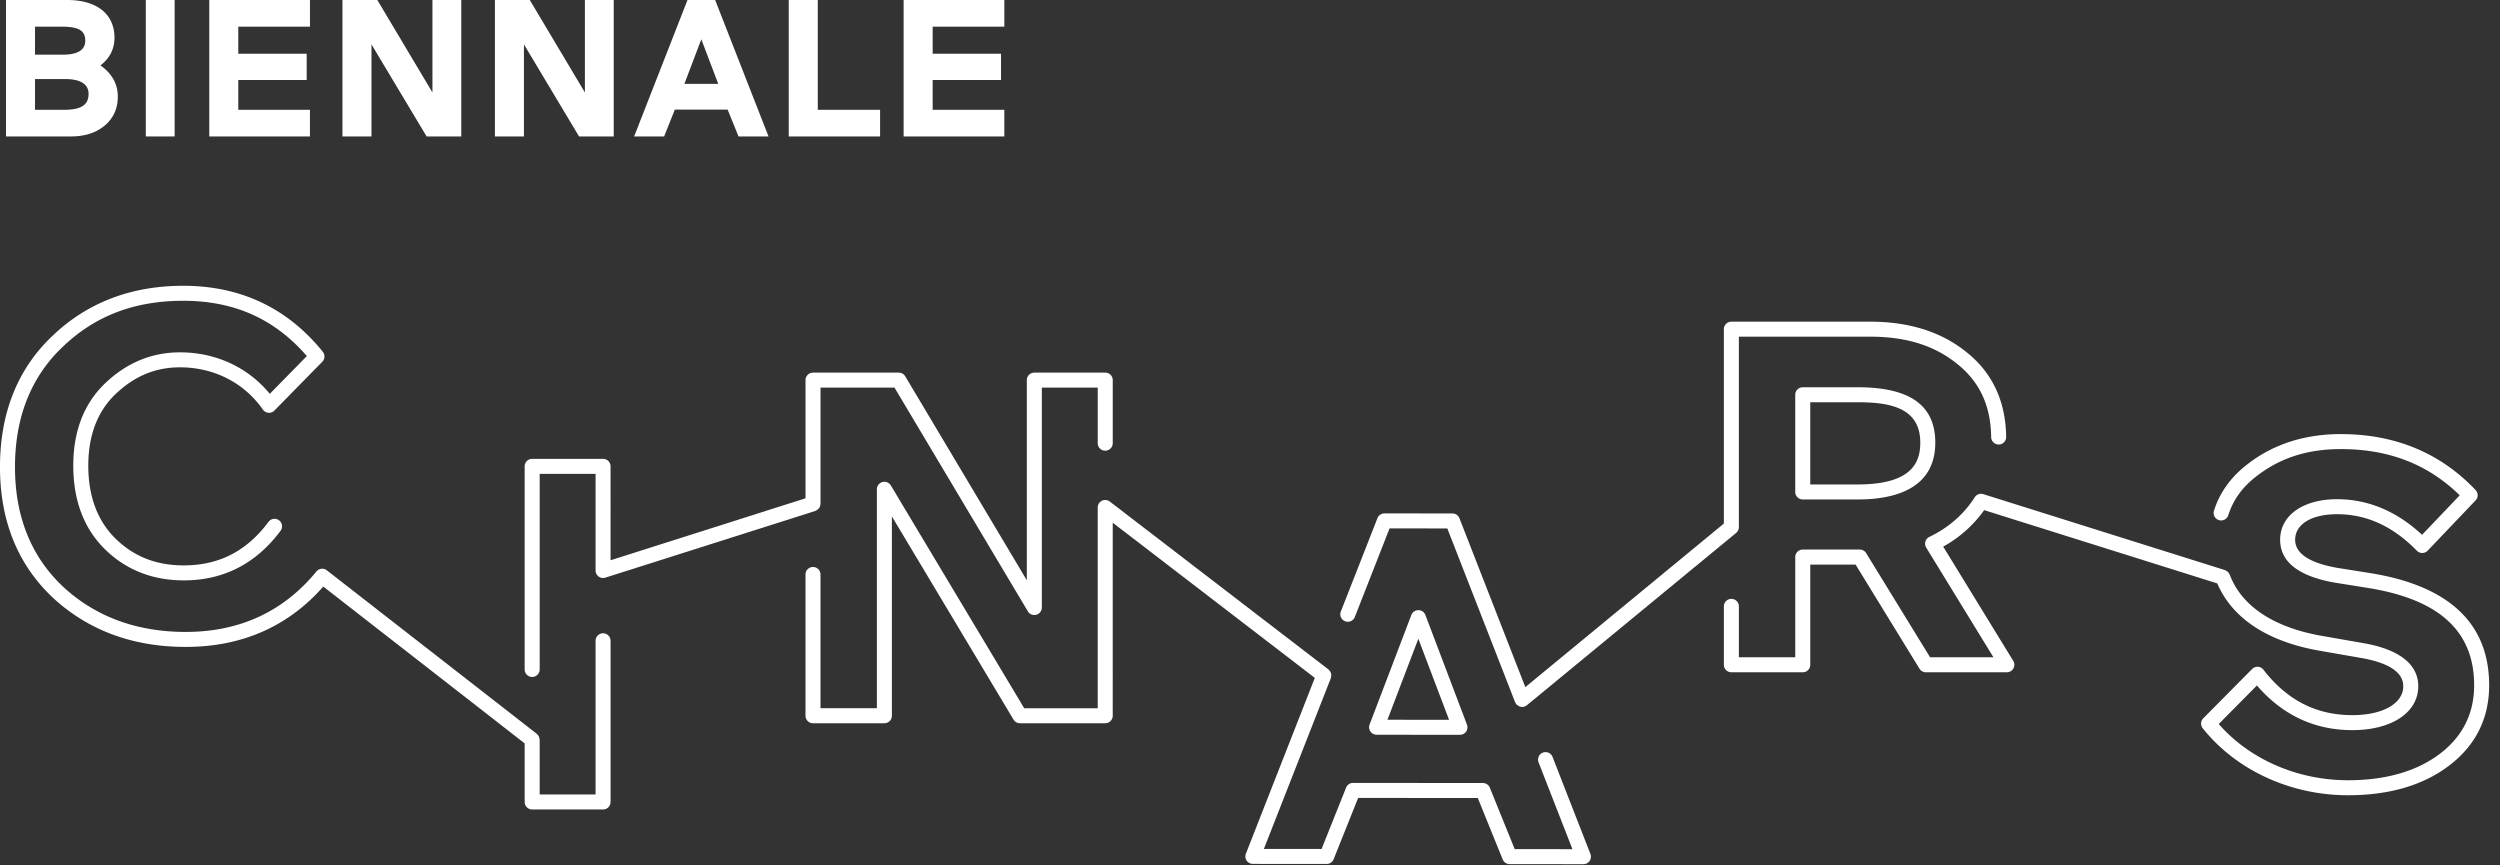
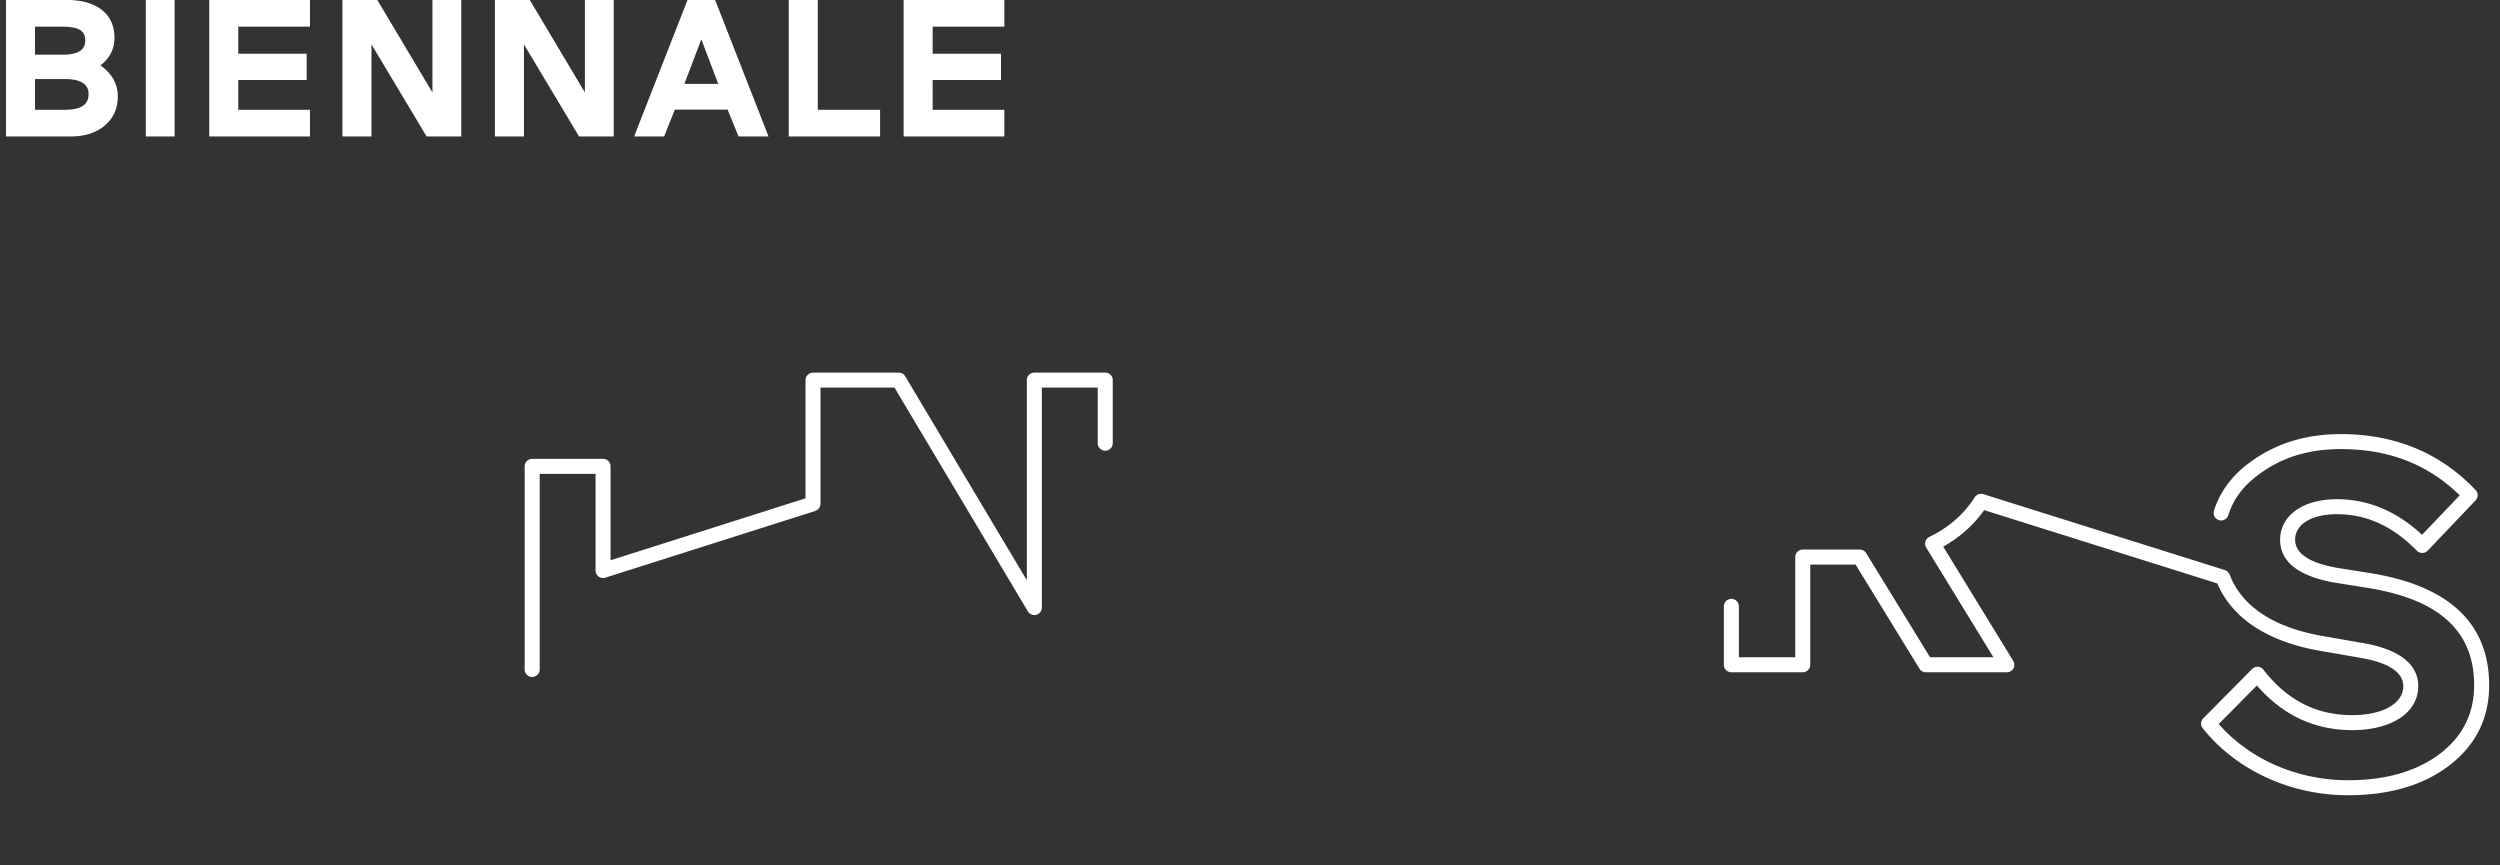
<svg xmlns="http://www.w3.org/2000/svg" viewBox="0 0 208 72" fill-rule="evenodd" clip-rule="evenodd" stroke-linejoin="round" stroke-miterlimit="1.414">
  <rect x="0" y="0" width="208" height="72" fill="#333333" stroke="none" />
  <g fill="#fff">
-     <path d="M121.468 61.136l-6.936-.006a.626.626 0 01-.583-.846l3.476-9.119a.624.624 0 01.583-.401h.001c.26 0 .491.16.583.402l3.46 9.125a.622.622 0 01-.584.845m-6.03-1.253l5.124.005-2.556-6.744-2.569 6.739zM154.572 41.555h-4.584a.625.625 0 01-.624-.625v-8.085c0-.345.28-.624.624-.624h4.584c4.336 0 6.444 1.506 6.444 4.606 0 3.907-3.505 4.728-6.444 4.728m-3.959-1.249h3.96c4.656 0 5.194-1.984 5.194-3.479 0-2.96-2.627-3.359-5.195-3.359h-3.959v6.838zM50.175 52.689a.624.624 0 00-.624.623V66.1h-4.65v-4.553c0-.014-.007-.025-.008-.038a.535.535 0 00-.025-.124c-.01-.038-.019-.075-.036-.11-.016-.034-.04-.063-.063-.094-.026-.035-.05-.07-.084-.098-.01-.008-.014-.02-.025-.03L27.193 47.45a.625.625 0 00-.867.097c-2.733 3.338-6.392 5.03-10.876 5.03-4.082 0-7.519-1.27-10.213-3.774-2.647-2.494-3.99-5.84-3.99-9.942 0-4.156 1.343-7.529 3.993-10.025 2.68-2.565 5.955-3.811 10.01-3.811 4.236 0 7.604 1.506 10.28 4.6l-3.084 3.144c-1.805-2.205-4.488-3.454-7.475-3.454-2.334 0-4.423.861-6.209 2.561-1.768 1.681-2.665 3.99-2.665 6.865 0 2.91.895 5.26 2.659 6.98 1.747 1.702 3.946 2.567 6.534 2.567 3.32 0 6.037-1.4 8.075-4.157a.625.625 0 00-1.004-.741c-1.816 2.455-4.128 3.65-7.07 3.65-2.284 0-4.136-.724-5.663-2.213-1.514-1.476-2.282-3.524-2.282-6.086 0-2.518.766-4.524 2.277-5.961 1.568-1.493 3.317-2.218 5.348-2.218 2.832 0 5.347 1.282 6.901 3.517a.624.624 0 00.958.08l3.987-4.063a.623.623 0 00.04-.828c-2.942-3.643-6.847-5.491-11.607-5.491-4.332 0-7.99 1.399-10.87 4.153C1.473 30.67-.001 34.347-.001 38.86c0 4.46 1.474 8.11 4.384 10.853 2.936 2.728 6.66 4.11 11.067 4.11 4.665 0 8.513-1.688 11.448-5.021L43.652 61.85v4.874c0 .345.28.623.624.623h5.9a.623.623 0 00.623-.623V53.312a.624.624 0 00-.624-.623" fill-rule="nonzero" />
    <path d="M91.956 31.003h-5.9a.624.624 0 00-.624.623V48.28L75.314 31.307a.625.625 0 00-.536-.304h-7.135a.623.623 0 00-.624.623v9.833l-16.22 5.153V38.8a.623.623 0 00-.624-.623h-5.899a.624.624 0 00-.624.623v16.898a.624.624 0 001.25 0V39.425h4.65v8.04a.623.623 0 00.812.595l17.468-5.55c.01-.004.016-.01.025-.014.042-.016.078-.04.115-.064.032-.02.066-.037.093-.063.029-.027.049-.059.073-.09.024-.034.05-.064.067-.1.016-.035.022-.072.032-.109.01-.042.023-.083.025-.126 0-.01.006-.02.006-.03v-9.663h6.155L85.52 50.867a.625.625 0 001.161-.32V32.25h4.65v4.624a.623.623 0 101.249 0v-5.249a.623.623 0 00-.624-.623" fill-rule="nonzero" />
-     <path d="M132.323 71.05l-3.16-8.097a.624.624 0 00-1.162.453l2.826 7.246-4.803-.005-2.07-5.11a.625.625 0 00-.578-.39l-10.8-.008h-.002a.623.623 0 00-.579.392l-2.04 5.103-4.8-.005 5.572-14.21c.005-.013.003-.026.006-.038a.545.545 0 00.022-.125c.004-.038.01-.075.007-.113-.003-.041-.015-.078-.026-.118-.01-.038-.019-.075-.037-.11-.017-.035-.04-.064-.065-.095-.026-.034-.05-.068-.084-.096-.01-.01-.014-.02-.025-.028l-18.19-13.967a.624.624 0 00-1.005.495v16.701h-6.116L74.117 40.388a.625.625 0 00-1.161.32v18.217h-4.69V47.763a.625.625 0 00-1.248 0V59.55c0 .344.279.623.624.623h5.939c.345 0 .624-.28.624-.623V42.967l10.12 16.903a.624.624 0 00.535.303h7.095c.345 0 .624-.28.624-.623V43.49l16.814 12.91-5.734 14.624a.623.623 0 00.58.852l6.138.006h.001a.623.623 0 00.58-.393l2.04-5.102 9.956.009 2.07 5.11c.096.235.325.389.579.389l6.138.005a.624.624 0 00.582-.85M163.657 29.335c-2.082-1.707-4.79-2.572-8.049-2.572H144.05a.625.625 0 00-.625.625V43.56l-16.518 13.607-5.482-14.05a.624.624 0 00-.58-.397l-5.66-.005a.625.625 0 00-.582.396l-3.055 7.792a.625.625 0 001.163.455l2.9-7.395 4.806.004 5.64 14.455c.005.014.02.02.026.033.022.047.039.096.074.138.027.033.064.048.096.074.026.021.047.042.076.058a.61.61 0 00.31.095.622.622 0 00.217-.04l.009-.003c.017-.007.028-.02.045-.028.043-.022.087-.04.126-.072l17.411-14.34a.624.624 0 00.227-.483V28.011h10.934c3.005 0 5.378.749 7.262 2.292 1.848 1.485 2.762 3.47 2.795 6.065a.624.624 0 00.624.615h.008a.623.623 0 00.616-.631c-.037-2.95-1.134-5.312-3.256-7.017" fill-rule="nonzero" />
    <path d="M197.166 47.676l-2.738-.436c-2.304-.412-3.472-1.198-3.472-2.334 0-1.29 1.367-2.124 3.48-2.124 2.466 0 4.64.994 6.65 3.04.118.12.278.186.446.186h.004a.624.624 0 00.448-.194l3.985-4.181a.624.624 0 000-.86c-2.925-3.09-6.698-4.656-11.213-4.656-2.974 0-5.556.82-7.668 2.433-1.42 1.059-2.39 2.383-2.885 3.938a.624.624 0 001.19.378c.42-1.32 1.218-2.403 2.448-3.32 1.921-1.467 4.184-2.182 6.915-2.182 4.005 0 7.247 1.26 9.892 3.845l-3.133 3.288c-2.112-1.967-4.49-2.963-7.078-2.963-2.83 0-4.73 1.355-4.73 3.372 0 1.83 1.514 3.028 4.512 3.564l2.75.439c5.975.95 8.88 3.603 8.88 8.107 0 2.336-.95 4.246-2.824 5.678-1.93 1.474-4.51 2.222-7.671 2.222-4.209 0-8.186-1.74-10.756-4.678l3.178-3.207c2.128 2.467 4.795 3.716 7.936 3.716 3.282 0 5.487-1.467 5.487-3.652 0-2.27-2.402-3.19-4.423-3.562l-3.431-.599c-4.118-.69-6.827-2.463-7.836-5.129-.004-.01-.014-.018-.018-.029a.61.61 0 00-.072-.114c-.022-.03-.04-.06-.068-.086-.028-.026-.06-.045-.095-.067a.665.665 0 00-.11-.06c-.013-.005-.02-.015-.033-.018l-20.101-6.318a.625.625 0 00-.715.26c-.891 1.406-2.196 2.544-3.774 3.296a.626.626 0 00-.264.89l5.595 9.127h-5.271l-5.319-8.665a.624.624 0 00-.532-.298h-4.743a.625.625 0 00-.624.625v8.338h-4.69v-4.235a.623.623 0 10-1.249 0v4.86c0 .344.28.623.625.623h5.938a.624.624 0 00.625-.624v-8.338h3.77l5.317 8.664a.624.624 0 00.532.298h6.736a.623.623 0 00.532-.95l-5.827-9.505a10.244 10.244 0 003.409-3.036l19.397 6.098c1.255 2.933 4.228 4.881 8.654 5.624l3.422.596c2.252.416 3.395 1.2 3.395 2.334 0 1.438-1.704 2.404-4.24 2.404-3.001 0-5.422-1.238-7.398-3.782a.62.62 0 00-.936-.056l-4.066 4.103a.623.623 0 00-.044.827c2.784 3.49 7.302 5.573 12.087 5.573 3.442 0 6.278-.833 8.43-2.479 2.199-1.68 3.314-3.924 3.314-6.669 0-5.149-3.342-8.291-9.932-9.34M2.913 9.135h2.415c1.344 0 2.041-.357 2.041-1.313 0-.825-.664-1.246-1.976-1.246h-2.48v2.559zm0-6.916V4.55h2.3c1.249 0 1.881-.388 1.881-1.166 0-.859-.567-1.166-1.977-1.166H2.913zM.499 11.354V0h5.104c2.383 0 3.922 1.117 3.922 3.141 0 .924-.389 1.701-1.167 2.3.956.68 1.443 1.539 1.443 2.591 0 .989-.357 1.798-1.087 2.414-.713.599-1.652.907-2.835.907H.499z" fill-rule="nonzero" />
    <path d="M12.131 0h2.398v11.353h-2.398z" />
    <path d="M17.411 0v11.353h8.378v-2.22h-5.964V6.657h5.69V4.47h-5.69V2.218h5.964V0H17.41zM35.979 0v7.693L31.393 0h-2.901v11.353h2.415V3.692l4.586 7.66h2.885V0h-2.4zM48.663 0v7.693L44.078 0h-2.901v11.353h2.415V3.692l4.585 7.66h2.885V0h-2.399zM58.35 3.271l1.41 3.709h-2.82l1.41-3.709zM57.2 0l-4.44 11.353h2.495l.891-2.235h4.393l.907 2.235h2.496L59.5 0h-2.302zM65.624 0v11.353h7.6v-2.22h-5.185V0h-2.415zM75.182 0v11.353h8.378v-2.22h-5.963V6.657h5.687V4.47h-5.687V2.218h5.963V0h-8.378z" fill-rule="nonzero" />
  </g>
</svg>